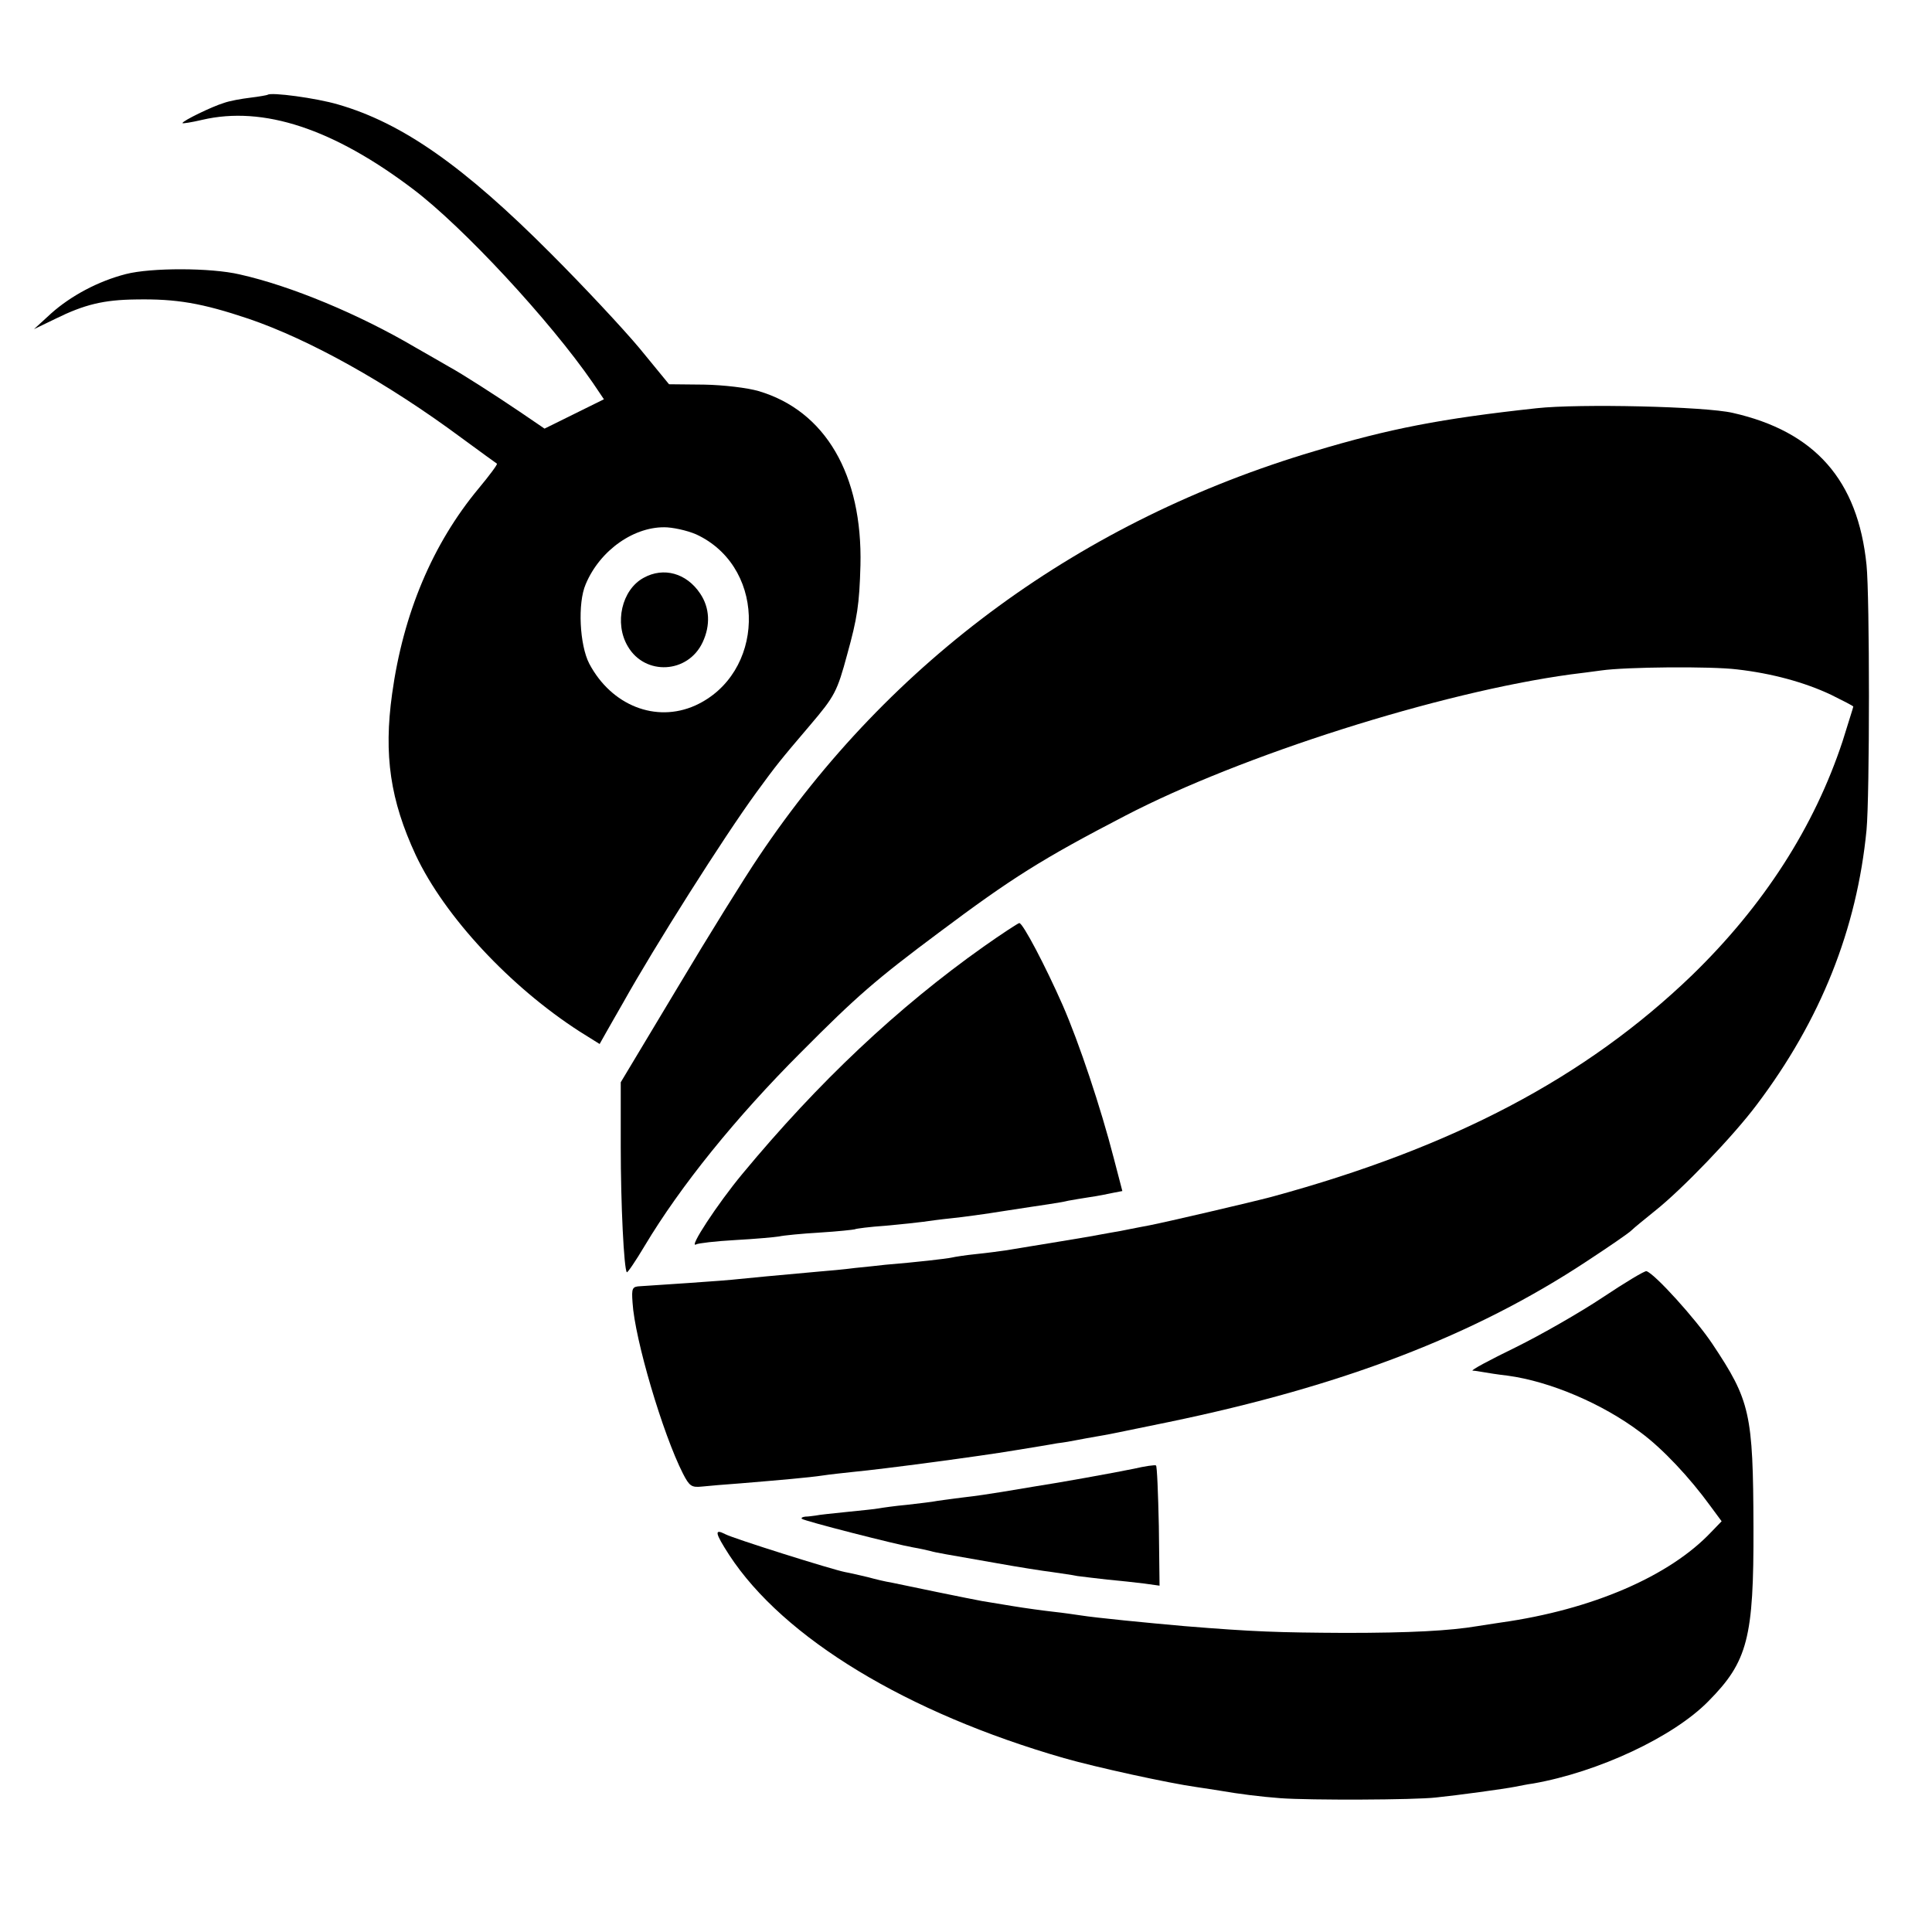
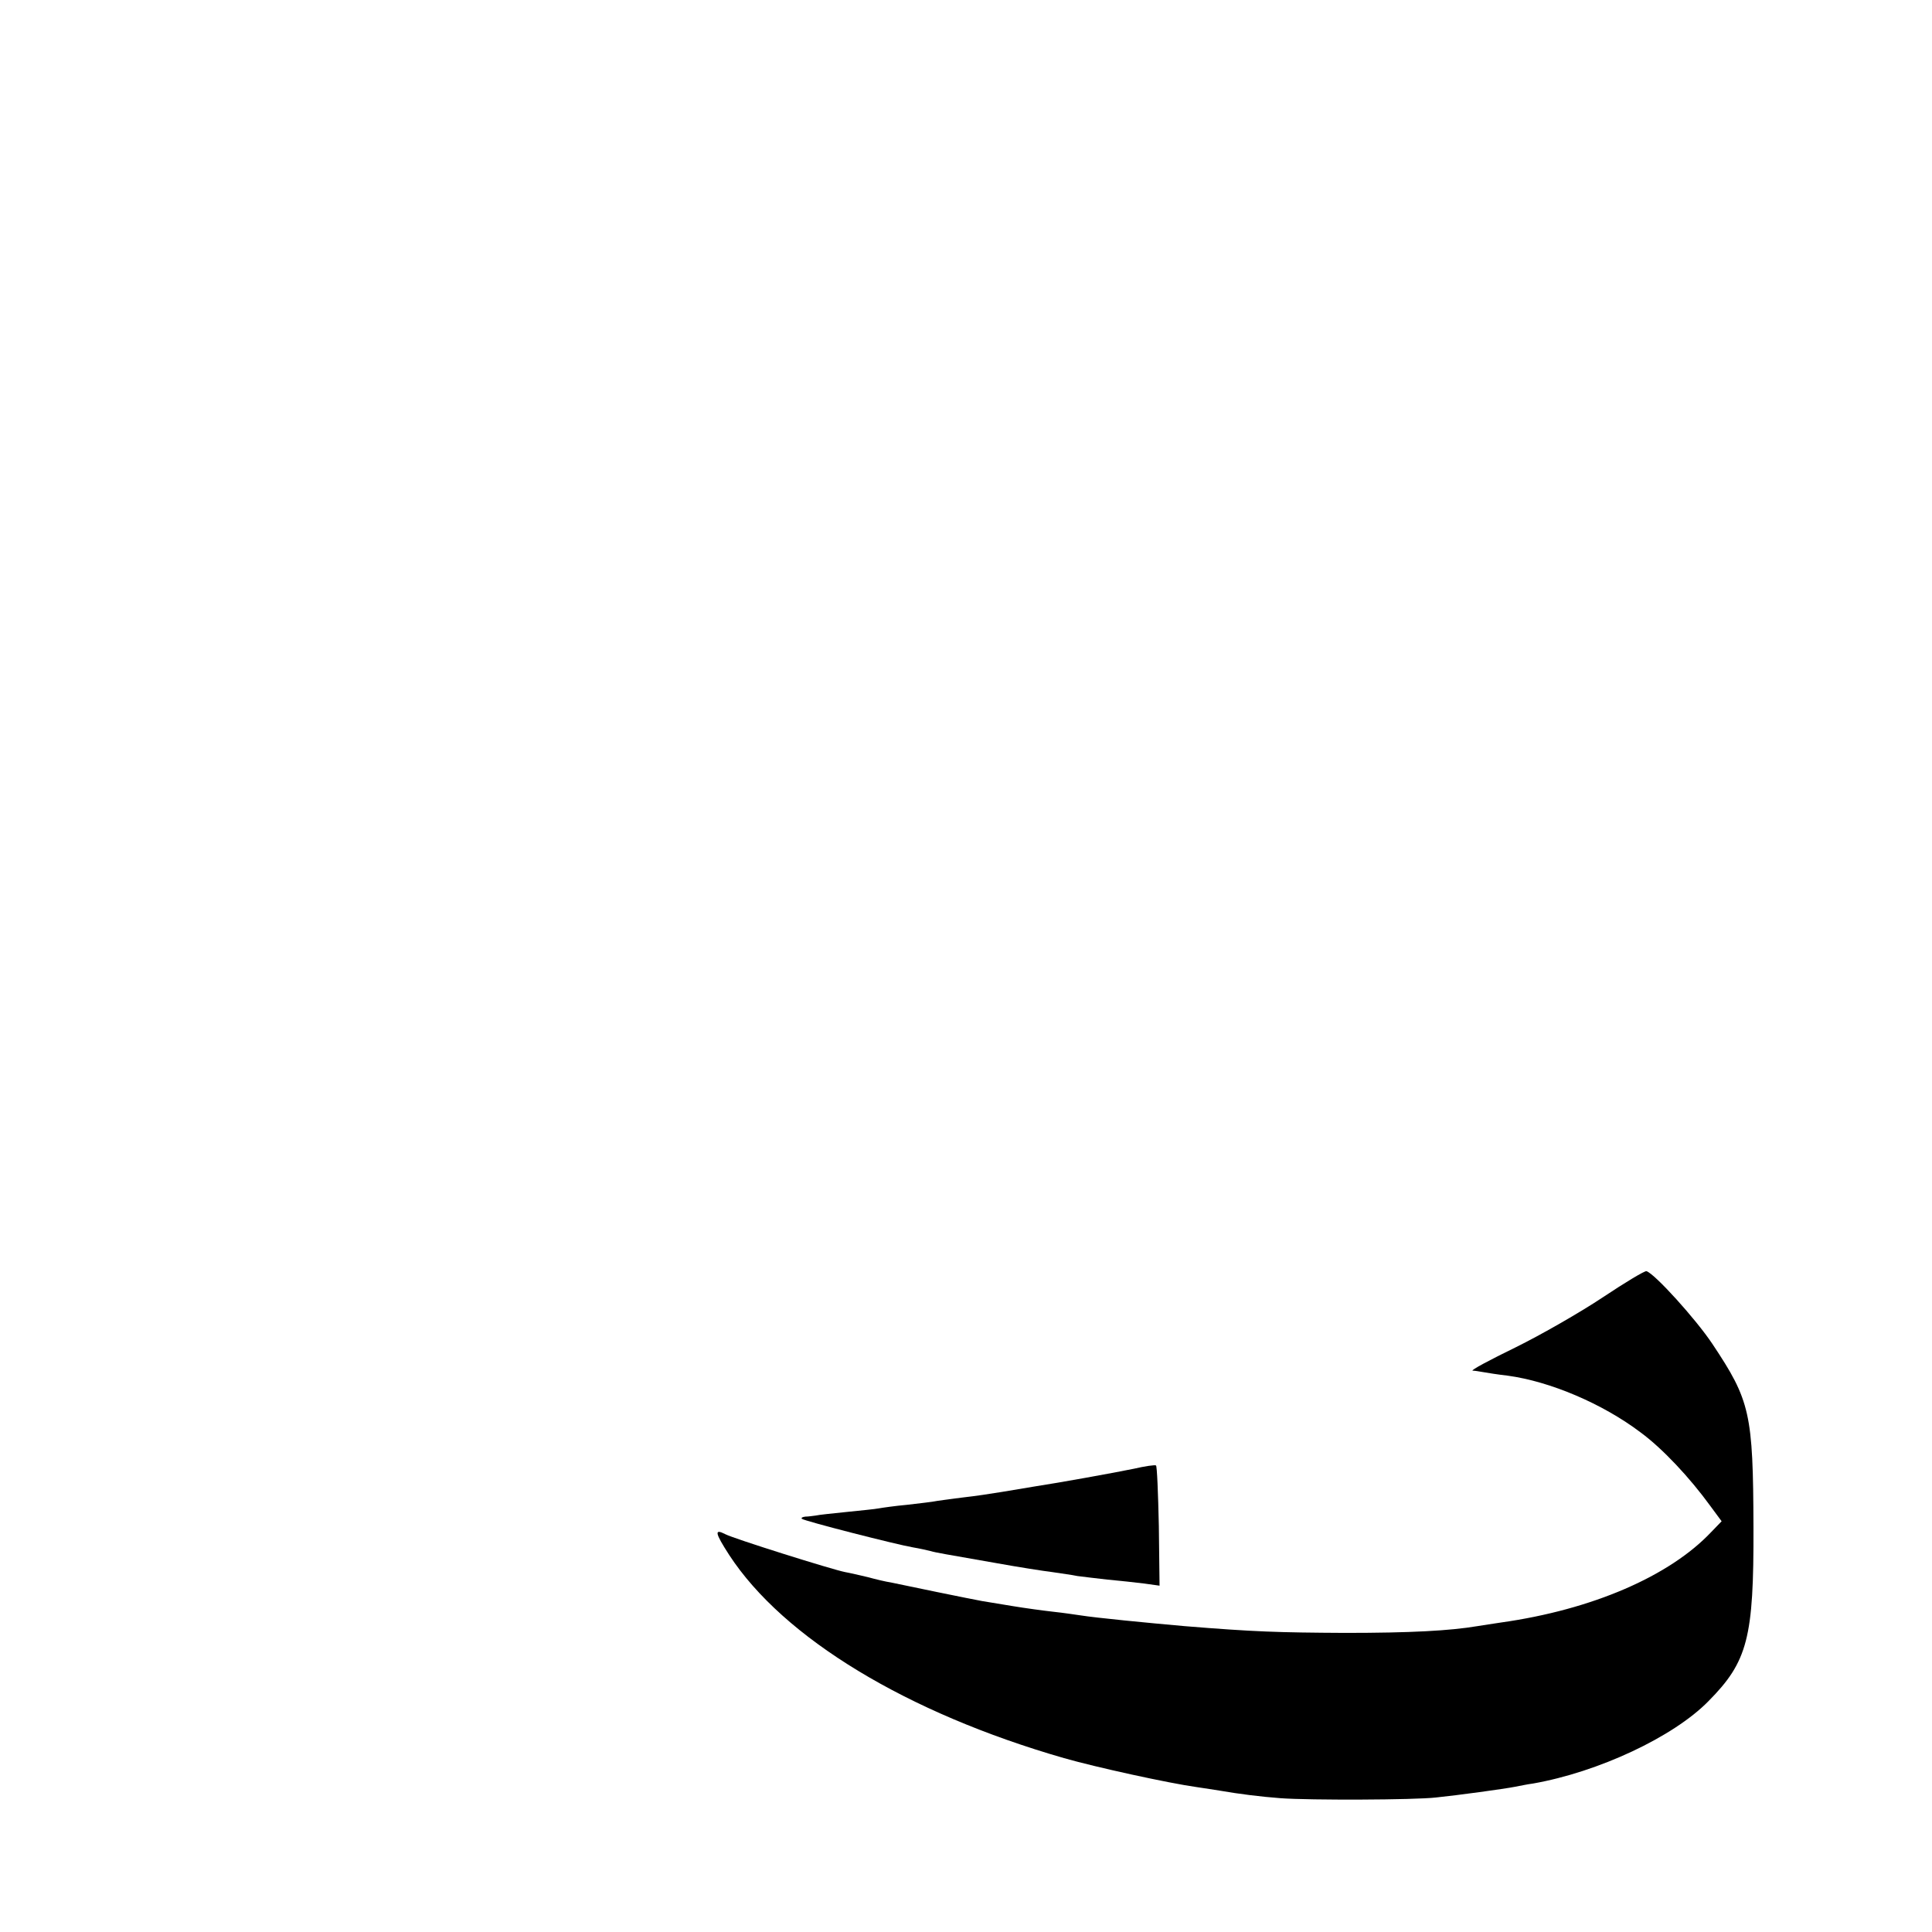
<svg xmlns="http://www.w3.org/2000/svg" version="1.0" width="540pt" height="540pt" viewBox="0 0 540 540" preserveAspectRatio="xMidYMid meet">
  <g transform="translate(0,540) scale(0.1,-0.1)" fill="#000000" stroke="none">
-     <path d="M748 5135 c-2 -1 -23 -5 -48 -8 -25 -3 -59 -9 -75 -15 -33 -10 -115 -50 -115 -56 0 -2 25 2 55 9 171 40 367 -25 590 -194 140 -106 382 -367 502 -541 l31 -46 -83 -41 -83 -41 -69 47 c-71 48 -163 107 -198 126 -11 6 -53 31 -94 54 -158 93 -348 172 -491 204 -81 19 -248 19 -318 1 -78 -20 -154 -61 -209 -110 l-48 -44 60 29 c81 40 135 53 225 54 113 2 184 -10 315 -54 170 -58 386 -178 595 -333 52 -38 97 -71 99 -72 2 -2 -21 -33 -51 -69 -129 -155 -211 -350 -242 -574 -24 -172 -5 -298 66 -451 81 -172 264 -368 458 -493 l56 -35 18 32 c10 17 31 55 48 84 86 154 280 461 372 587 57 78 65 88 151 189 68 80 75 93 103 197 28 101 34 139 37 249 6 253 -98 432 -285 487 -31 9 -97 17 -152 18 l-98 1 -82 100 c-45 54 -157 174 -248 265 -243 244 -415 365 -595 417 -61 18 -188 35 -197 27z m1207 -1233 c190 -97 182 -386 -12 -474 -110 -49 -234 0 -296 117 -27 52 -33 169 -10 222 40 96 138 164 228 159 27 -2 68 -12 90 -24z" />
-     <path d="M1799 3785 c-61 -33 -83 -127 -44 -192 48 -82 168 -76 209 12 22 47 20 96 -7 136 -38 57 -102 75 -158 44z" />
-     <path d="M4295 4259 c-267 -29 -411 -57 -621 -120 -650 -193 -1185 -584 -1553 -1133 -38 -56 -140 -220 -227 -366 l-159 -265 0 -180 c0 -163 9 -342 17 -351 2 -2 25 32 50 74 100 167 254 358 438 542 154 155 208 202 385 334 203 152 287 205 520 326 325 169 879 345 1245 395 25 3 63 8 85 11 69 10 307 12 380 3 97 -11 189 -36 263 -71 34 -17 62 -31 62 -33 0 -2 -14 -45 -30 -97 -79 -239 -220 -459 -421 -654 -297 -286 -667 -481 -1174 -619 -56 -15 -301 -72 -343 -80 -15 -3 -38 -7 -52 -10 -14 -3 -40 -8 -59 -11 -18 -3 -43 -8 -55 -10 -17 -3 -113 -19 -236 -39 -14 -2 -50 -7 -80 -10 -30 -3 -62 -8 -70 -10 -13 -3 -99 -13 -185 -20 -16 -2 -55 -6 -85 -9 -30 -4 -75 -8 -100 -10 -121 -11 -198 -18 -225 -21 -16 -2 -79 -7 -140 -11 -60 -4 -121 -8 -135 -9 -23 -1 -25 -5 -22 -46 6 -101 84 -366 141 -478 18 -35 24 -39 53 -36 18 2 67 6 108 9 108 9 190 16 230 22 19 3 58 7 85 10 85 8 355 44 450 60 50 8 104 17 120 20 17 2 41 6 55 9 14 3 39 7 55 10 35 6 30 5 200 40 488 101 855 242 1169 449 61 40 118 79 126 87 8 8 38 32 65 54 76 60 219 209 285 297 179 237 280 491 307 768 9 96 9 654 0 741 -24 237 -144 373 -374 425 -77 18 -429 26 -548 13z" />
-     <path d="M2749 2754 c-240 -170 -461 -378 -674 -635 -69 -83 -153 -211 -129 -197 5 3 54 9 109 12 55 3 110 8 122 10 13 3 64 8 115 11 50 3 94 8 97 9 3 2 42 7 86 10 44 4 91 9 105 11 14 2 50 7 80 10 30 3 96 12 145 20 50 8 106 16 125 19 19 3 45 7 56 10 12 2 39 7 60 10 22 3 51 9 65 12 l26 5 -24 92 c-36 140 -97 323 -143 428 -48 109 -111 229 -121 229 -3 0 -49 -30 -100 -66z" />
    <path d="M4480 1774 c-63 -42 -173 -105 -244 -140 -72 -35 -126 -64 -120 -65 5 0 18 -2 29 -4 11 -2 42 -7 69 -10 118 -16 265 -78 372 -159 61 -45 137 -126 195 -206 l31 -42 -29 -30 c-116 -123 -332 -217 -588 -253 -22 -3 -51 -8 -65 -10 -77 -13 -187 -19 -370 -19 -187 1 -254 3 -450 19 -102 9 -246 23 -290 30 -14 2 -47 7 -75 10 -27 3 -79 10 -115 16 -36 6 -74 12 -85 14 -11 2 -67 13 -125 25 -58 12 -116 24 -130 27 -14 2 -43 9 -65 15 -22 5 -51 12 -63 14 -36 7 -313 94 -335 106 -31 16 -29 4 11 -58 152 -233 498 -442 936 -568 87 -25 292 -70 371 -81 22 -3 51 -8 65 -10 51 -9 115 -17 169 -21 81 -6 375 -5 435 2 59 6 191 24 221 30 11 2 34 7 50 9 182 32 392 130 490 230 110 111 127 177 126 486 -1 319 -9 354 -115 513 -46 69 -161 196 -184 203 -4 2 -59 -31 -122 -73z" />
-     <path d="M3170 1295 c-53 -11 -208 -39 -280 -50 -19 -3 -60 -10 -90 -15 -30 -5 -77 -12 -105 -15 -27 -3 -61 -8 -75 -10 -14 -3 -52 -7 -85 -11 -33 -3 -68 -8 -79 -10 -10 -2 -51 -6 -90 -10 -39 -4 -78 -8 -86 -10 -8 -1 -21 -3 -29 -3 -8 -1 -12 -3 -10 -6 6 -6 264 -72 311 -80 18 -3 40 -8 48 -10 17 -5 37 -8 185 -34 61 -11 131 -22 156 -25 25 -4 57 -8 70 -11 13 -2 51 -6 84 -10 33 -3 79 -8 103 -11 l43 -6 -2 167 c-2 91 -5 168 -8 169 -3 2 -31 -2 -61 -9z" />
+     <path d="M3170 1295 c-53 -11 -208 -39 -280 -50 -19 -3 -60 -10 -90 -15 -30 -5 -77 -12 -105 -15 -27 -3 -61 -8 -75 -10 -14 -3 -52 -7 -85 -11 -33 -3 -68 -8 -79 -10 -10 -2 -51 -6 -90 -10 -39 -4 -78 -8 -86 -10 -8 -1 -21 -3 -29 -3 -8 -1 -12 -3 -10 -6 6 -6 264 -72 311 -80 18 -3 40 -8 48 -10 17 -5 37 -8 185 -34 61 -11 131 -22 156 -25 25 -4 57 -8 70 -11 13 -2 51 -6 84 -10 33 -3 79 -8 103 -11 l43 -6 -2 167 c-2 91 -5 168 -8 169 -3 2 -31 -2 -61 -9" />
  </g>
</svg>